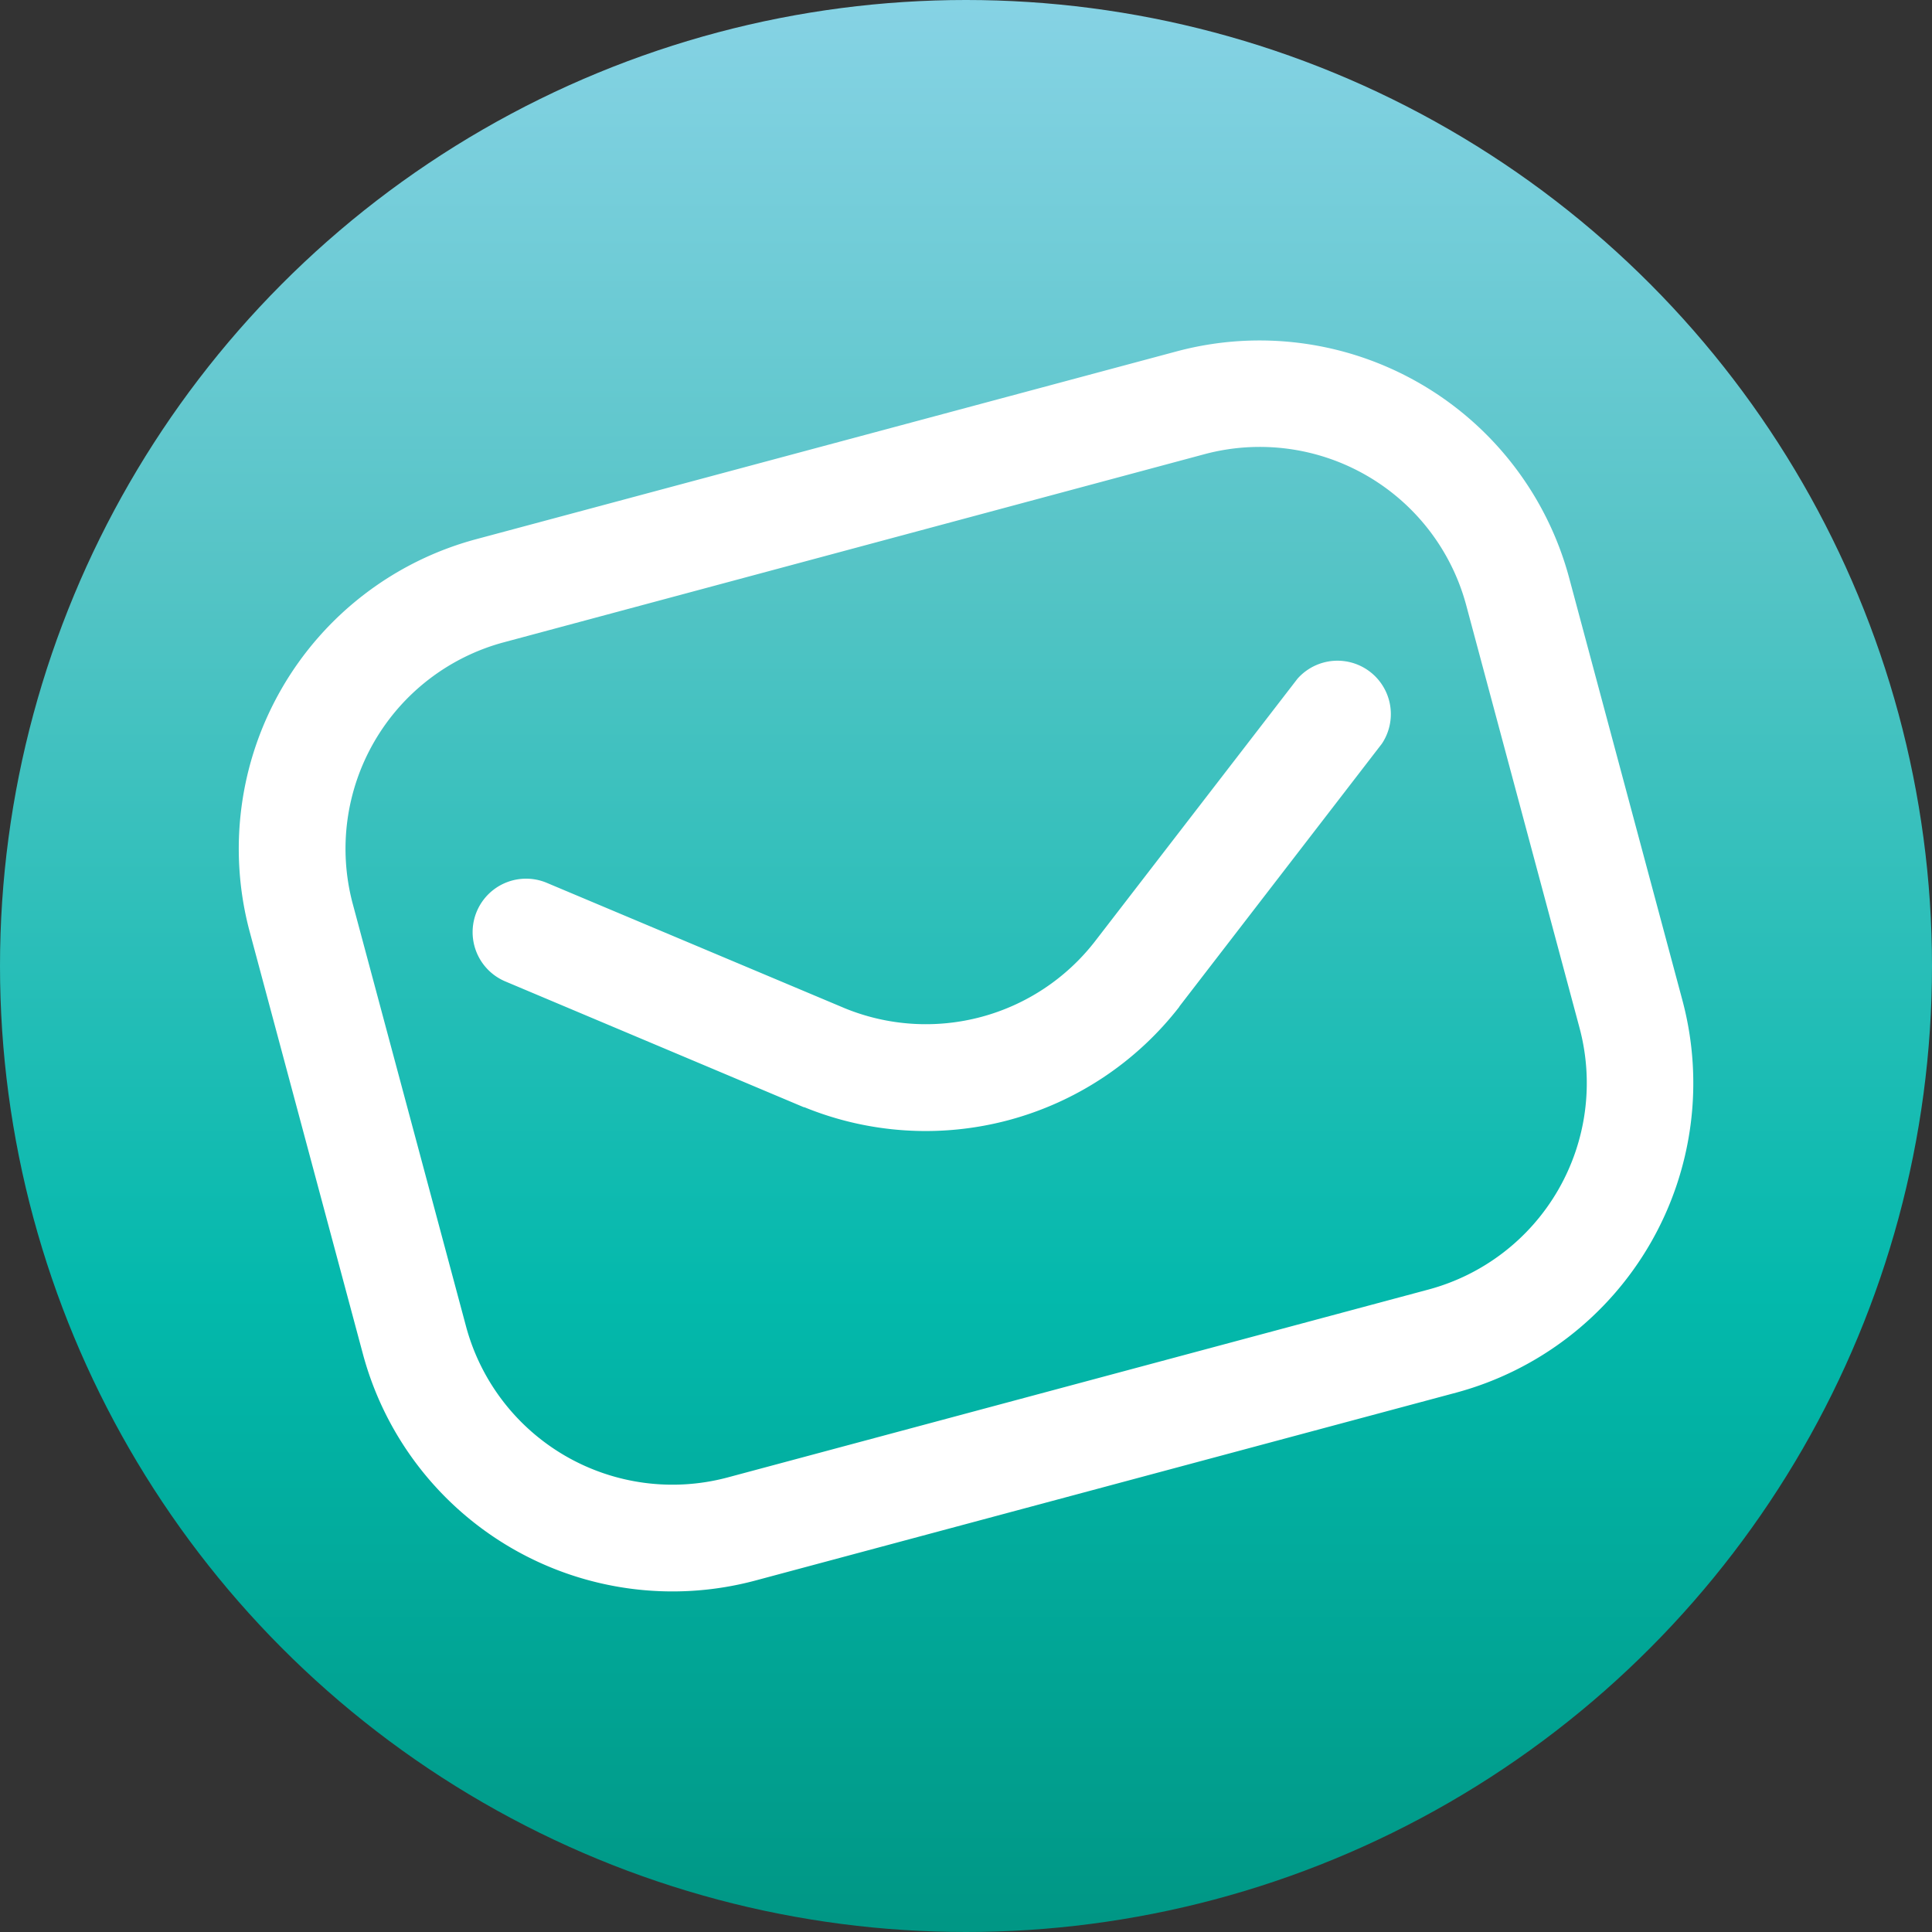
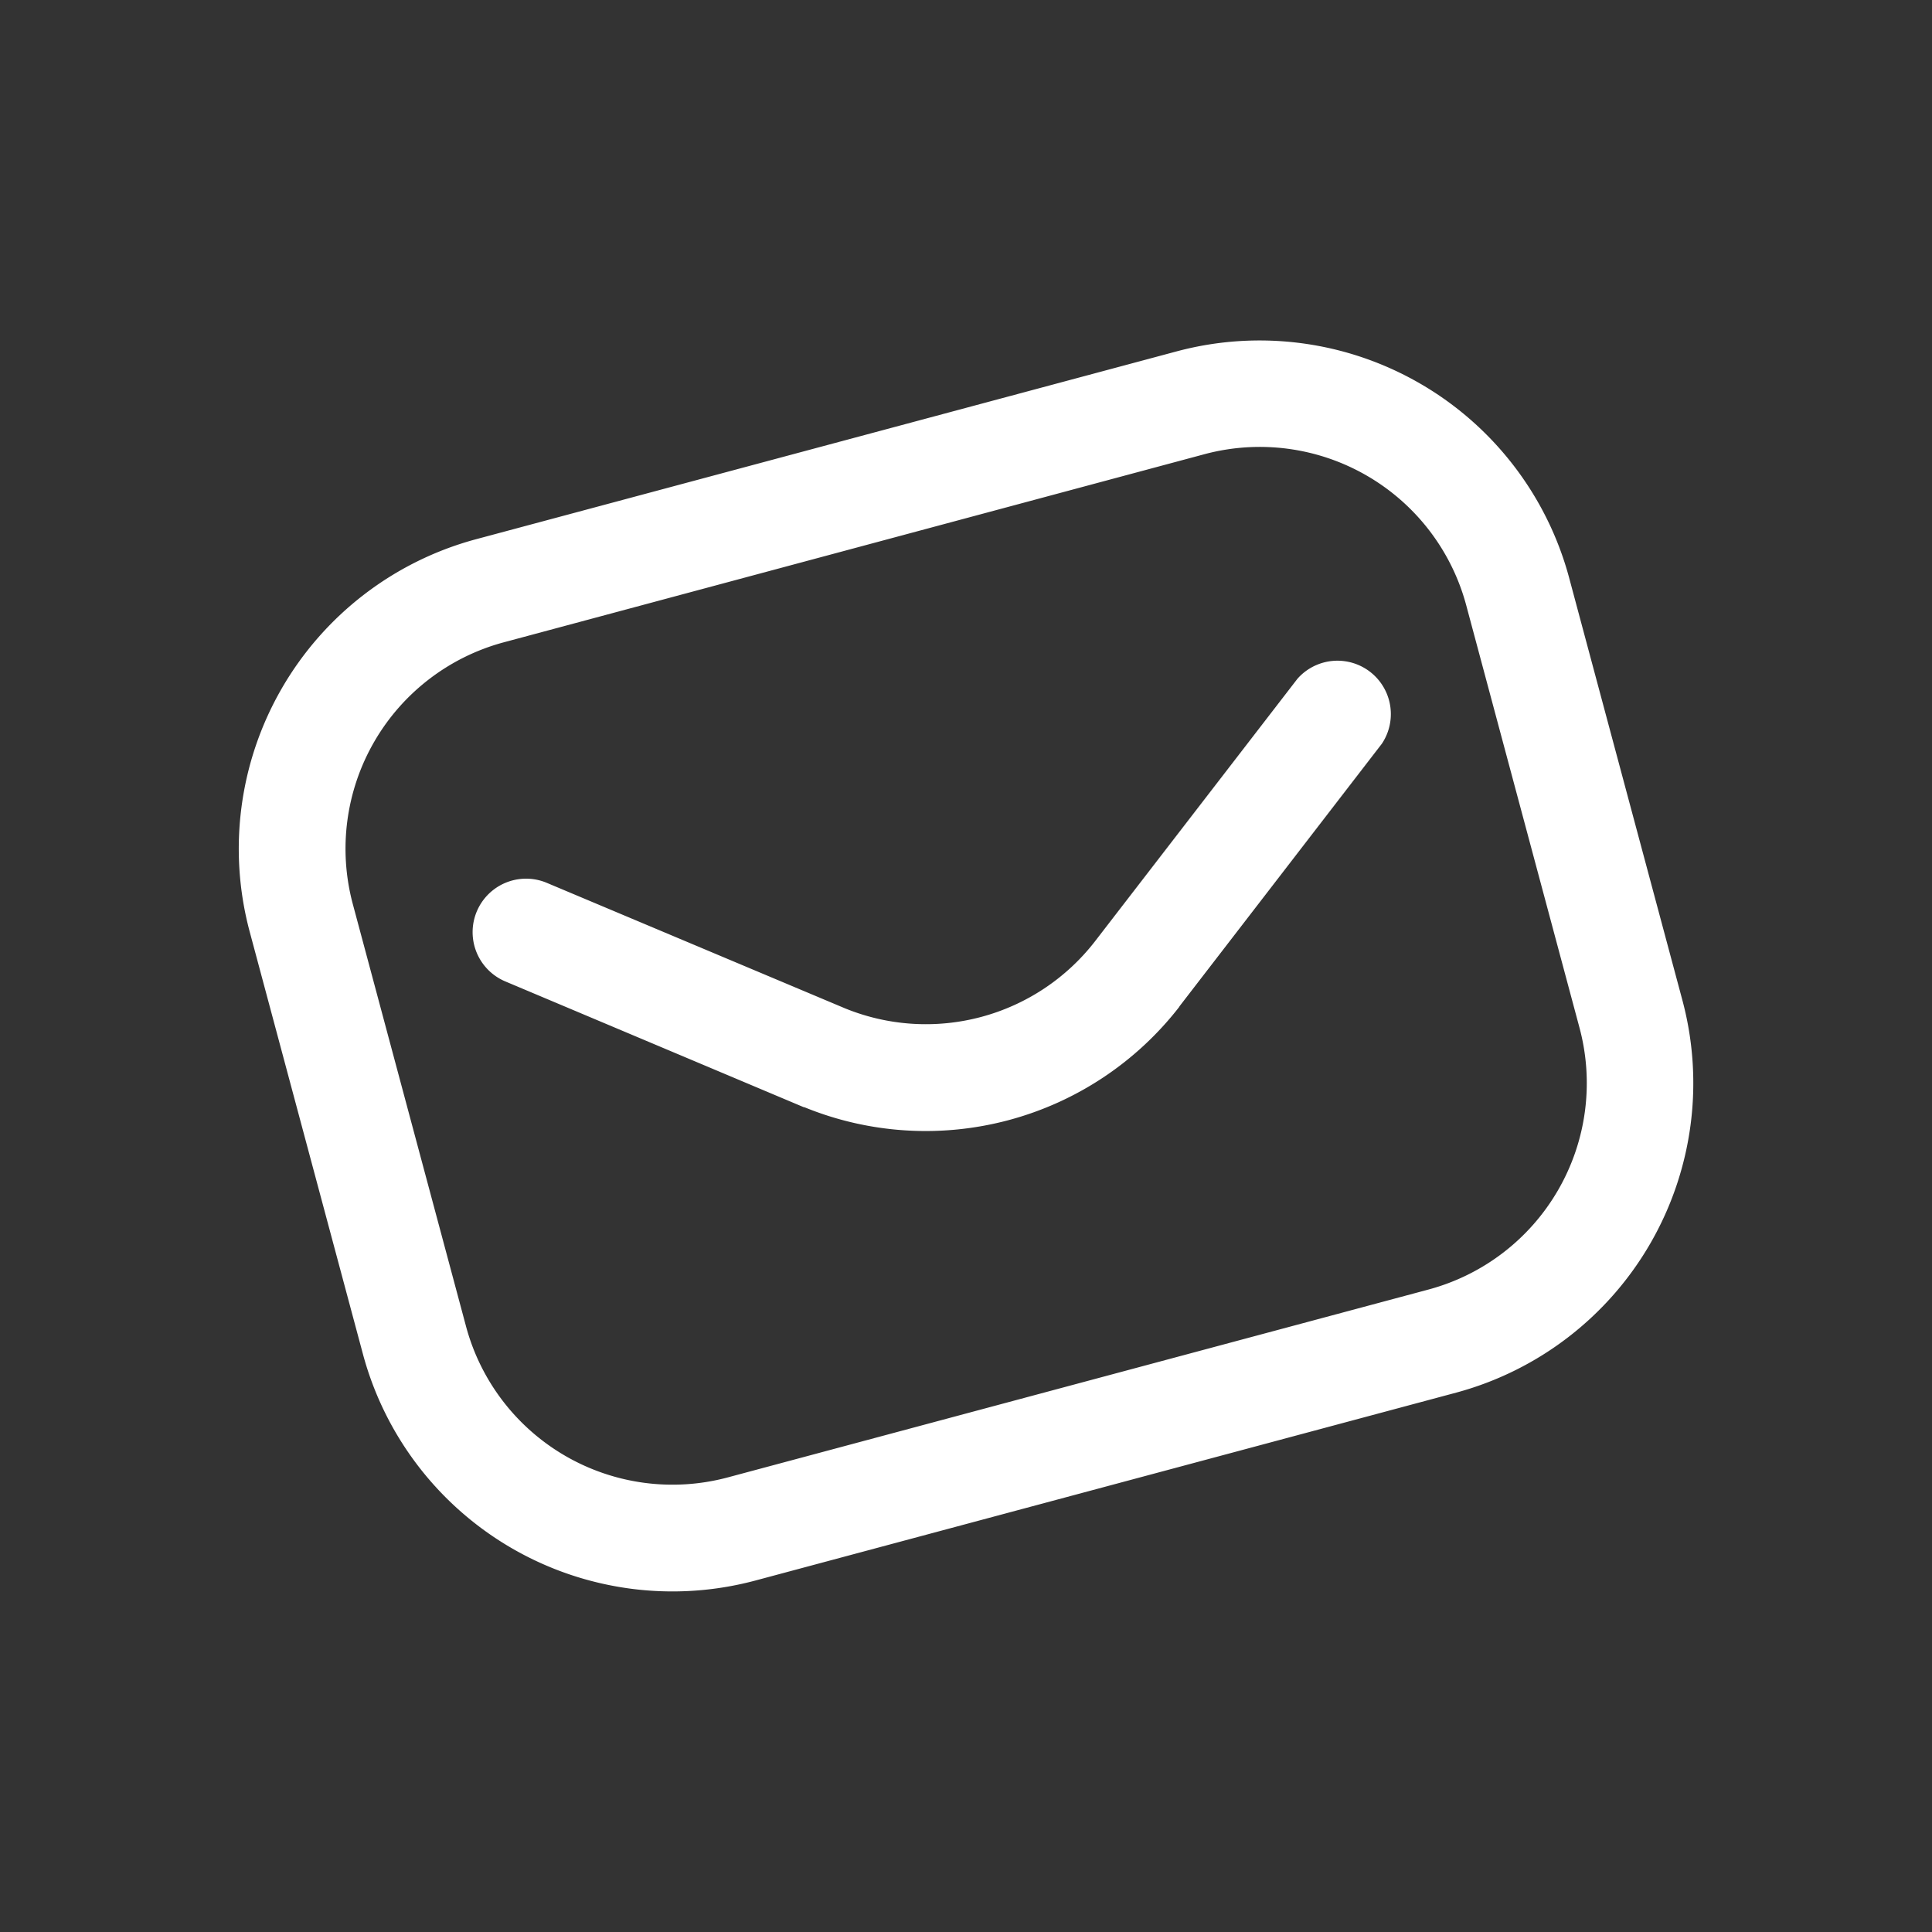
<svg xmlns="http://www.w3.org/2000/svg" width="32" height="32" viewBox="0 0 32 32">
  <rect x="0" y="0" width="32" height="32" fill="#333333" stroke="none" />
  <defs>
    <linearGradient id="linear-gradient" x1="0.5" x2="0.5" y2="1" gradientUnits="objectBoundingBox">
      <stop offset="0" stop-color="#87d3e5" />
      <stop offset="0.297" stop-color="#55c4c6" />
      <stop offset="0.669" stop-color="#03b9ac" />
      <stop offset="1" stop-color="#009684" />
    </linearGradient>
  </defs>
  <g id="Group_6093" data-name="Group 6093" transform="translate(-635 -44)">
    <g id="Group_6092" data-name="Group 6092">
-       <circle id="Ellipse_1" data-name="Ellipse 1" cx="16" cy="16" r="16" transform="translate(635 44)" fill="url(#linear-gradient)" />
-     </g>
+       </g>
    <path id="mail-inbox-app" d="M17.324,17.855H5.3a5.309,5.309,0,0,1-5.3-5.3V5.3A5.309,5.309,0,0,1,5.3,0H17.324a5.309,5.309,0,0,1,5.3,5.3v7.248A5.309,5.309,0,0,1,17.324,17.855ZM5.3,1.768A3.54,3.54,0,0,0,1.768,5.3v7.248A3.54,3.54,0,0,0,5.3,16.087H17.324a3.54,3.54,0,0,0,3.536-3.536V5.3a3.54,3.54,0,0,0-3.536-3.536Zm9.249,8.724,4.369-3.337a.884.884,0,0,0-1.073-1.4L13.48,9.087a3.544,3.544,0,0,1-4.285,0L4.962,5.8a.884.884,0,0,0-1.085,1.4l4.236,3.293.006,0a5.316,5.316,0,0,0,6.433,0Z" transform="matrix(0.966, -0.259, 0.259, 0.966, 637.761, 54.305)" fill="#fff" />
  </g>
</svg>